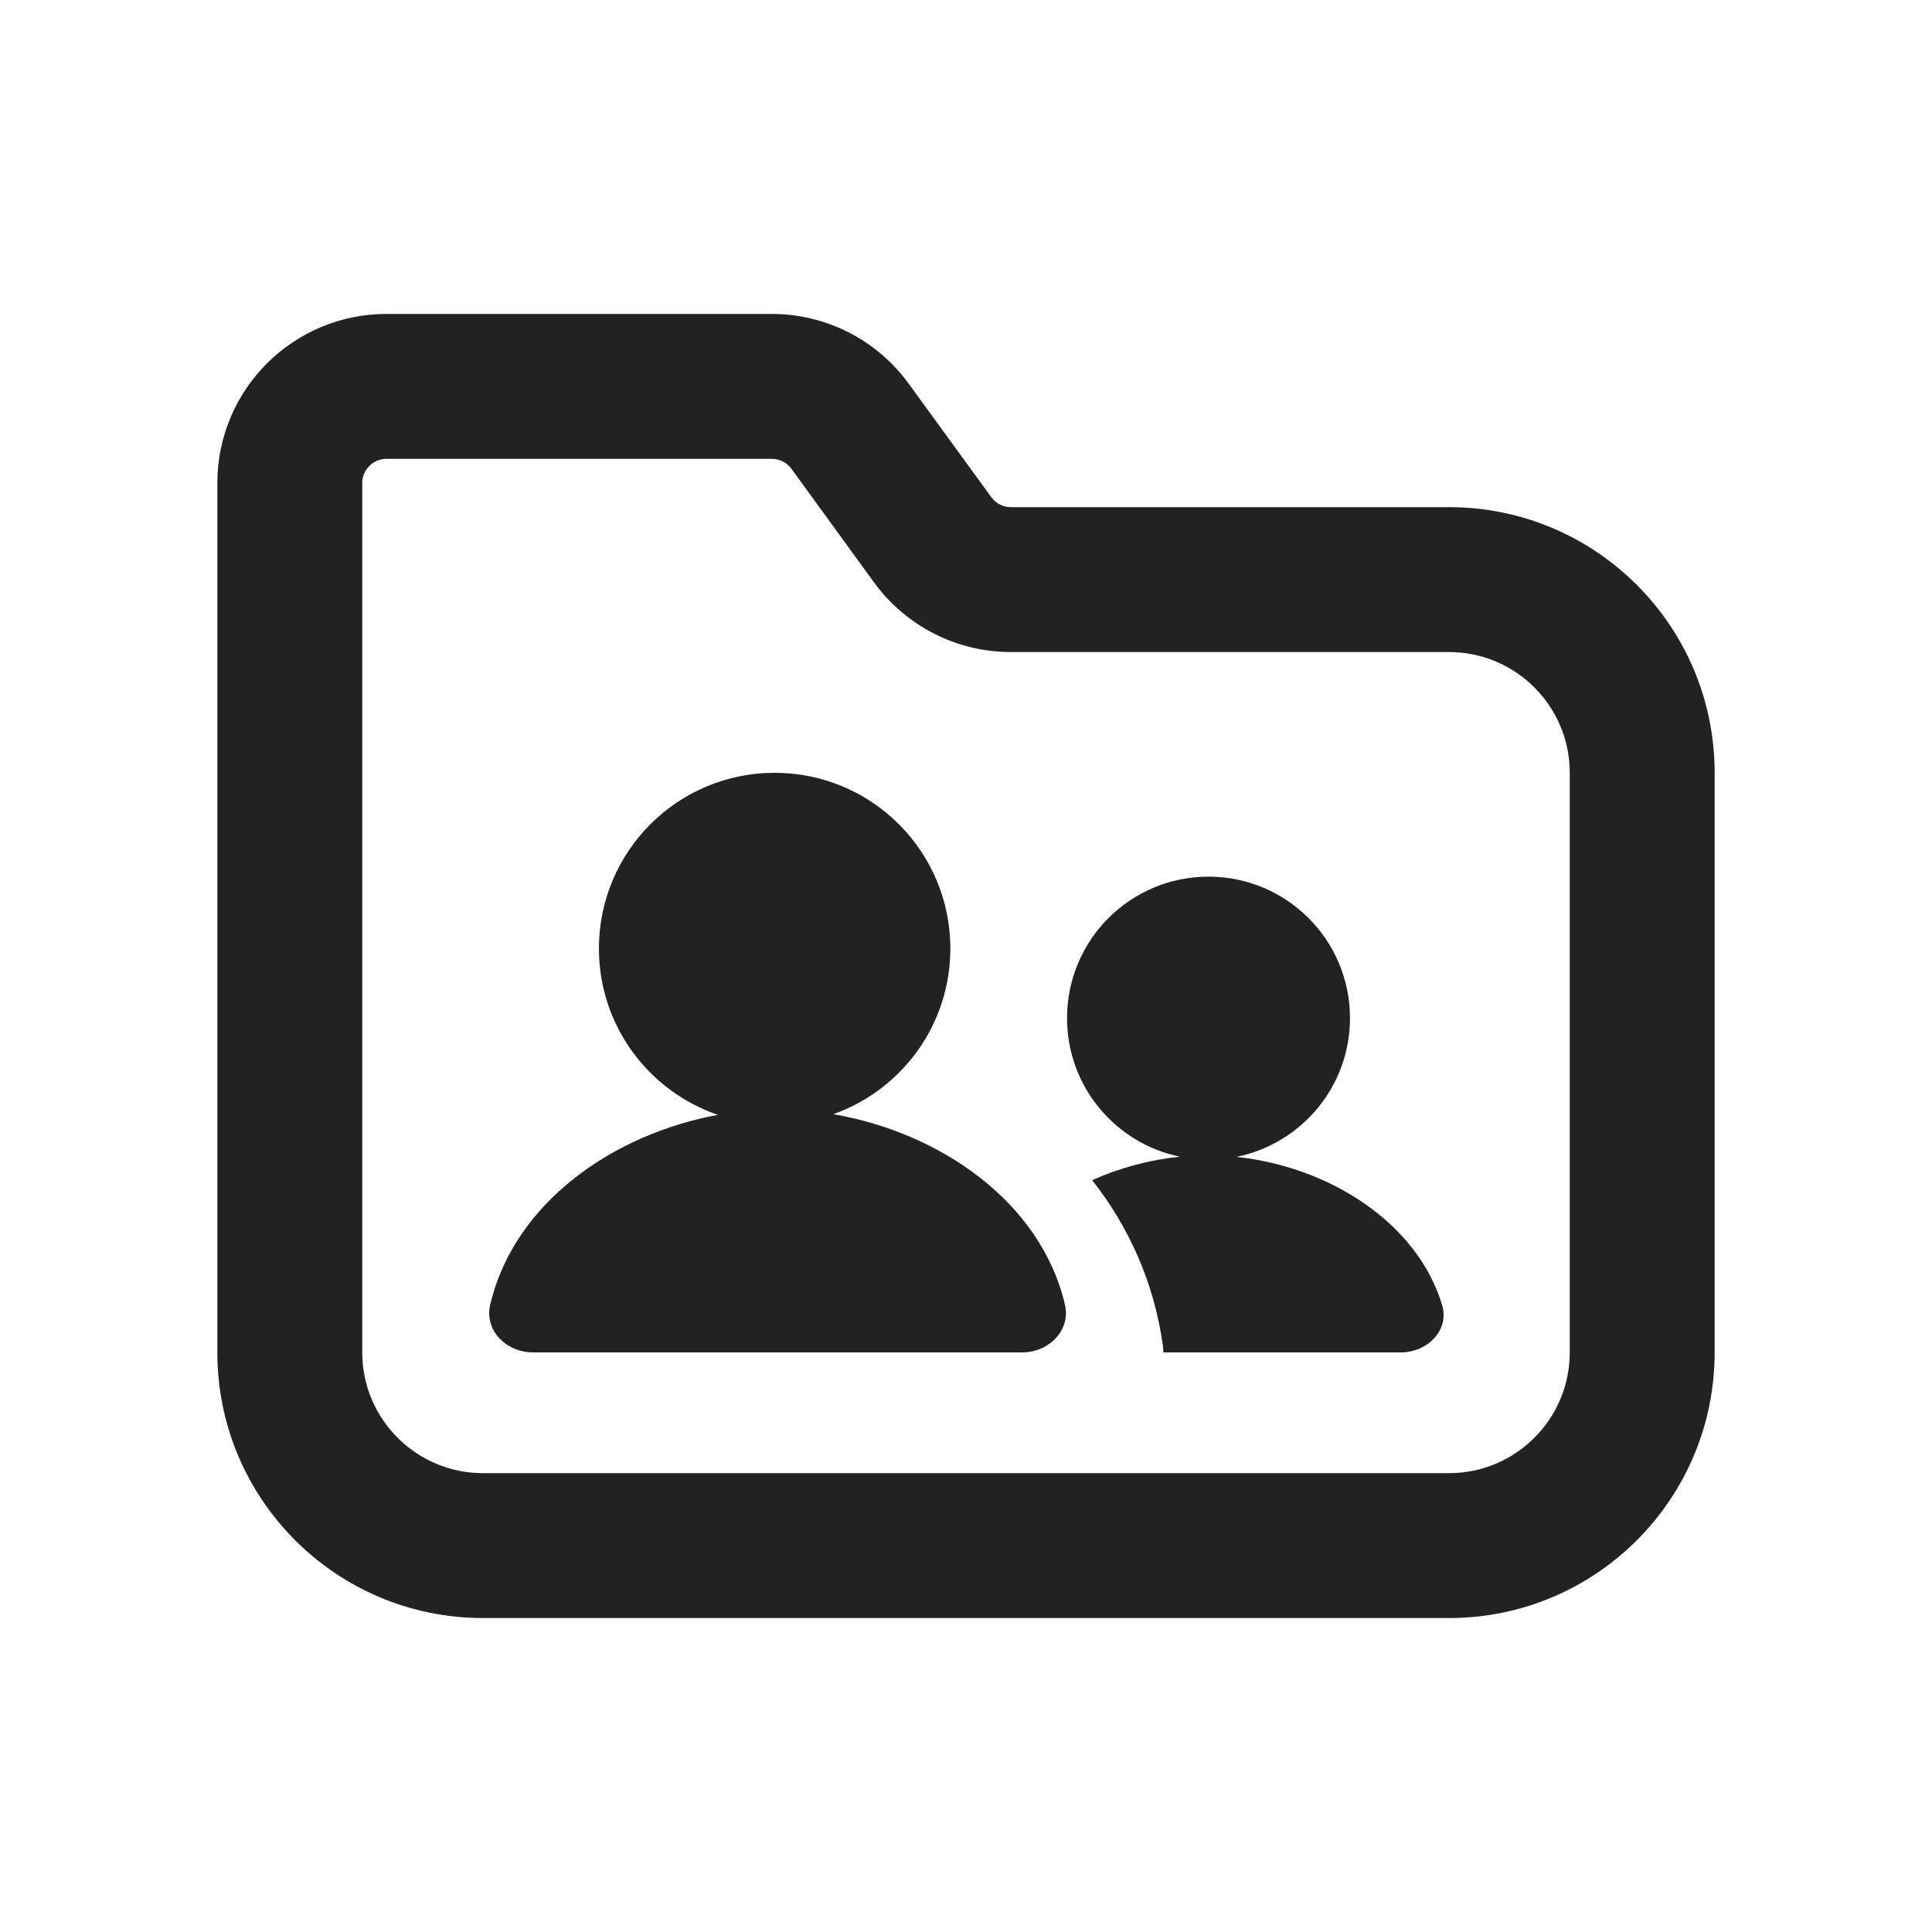
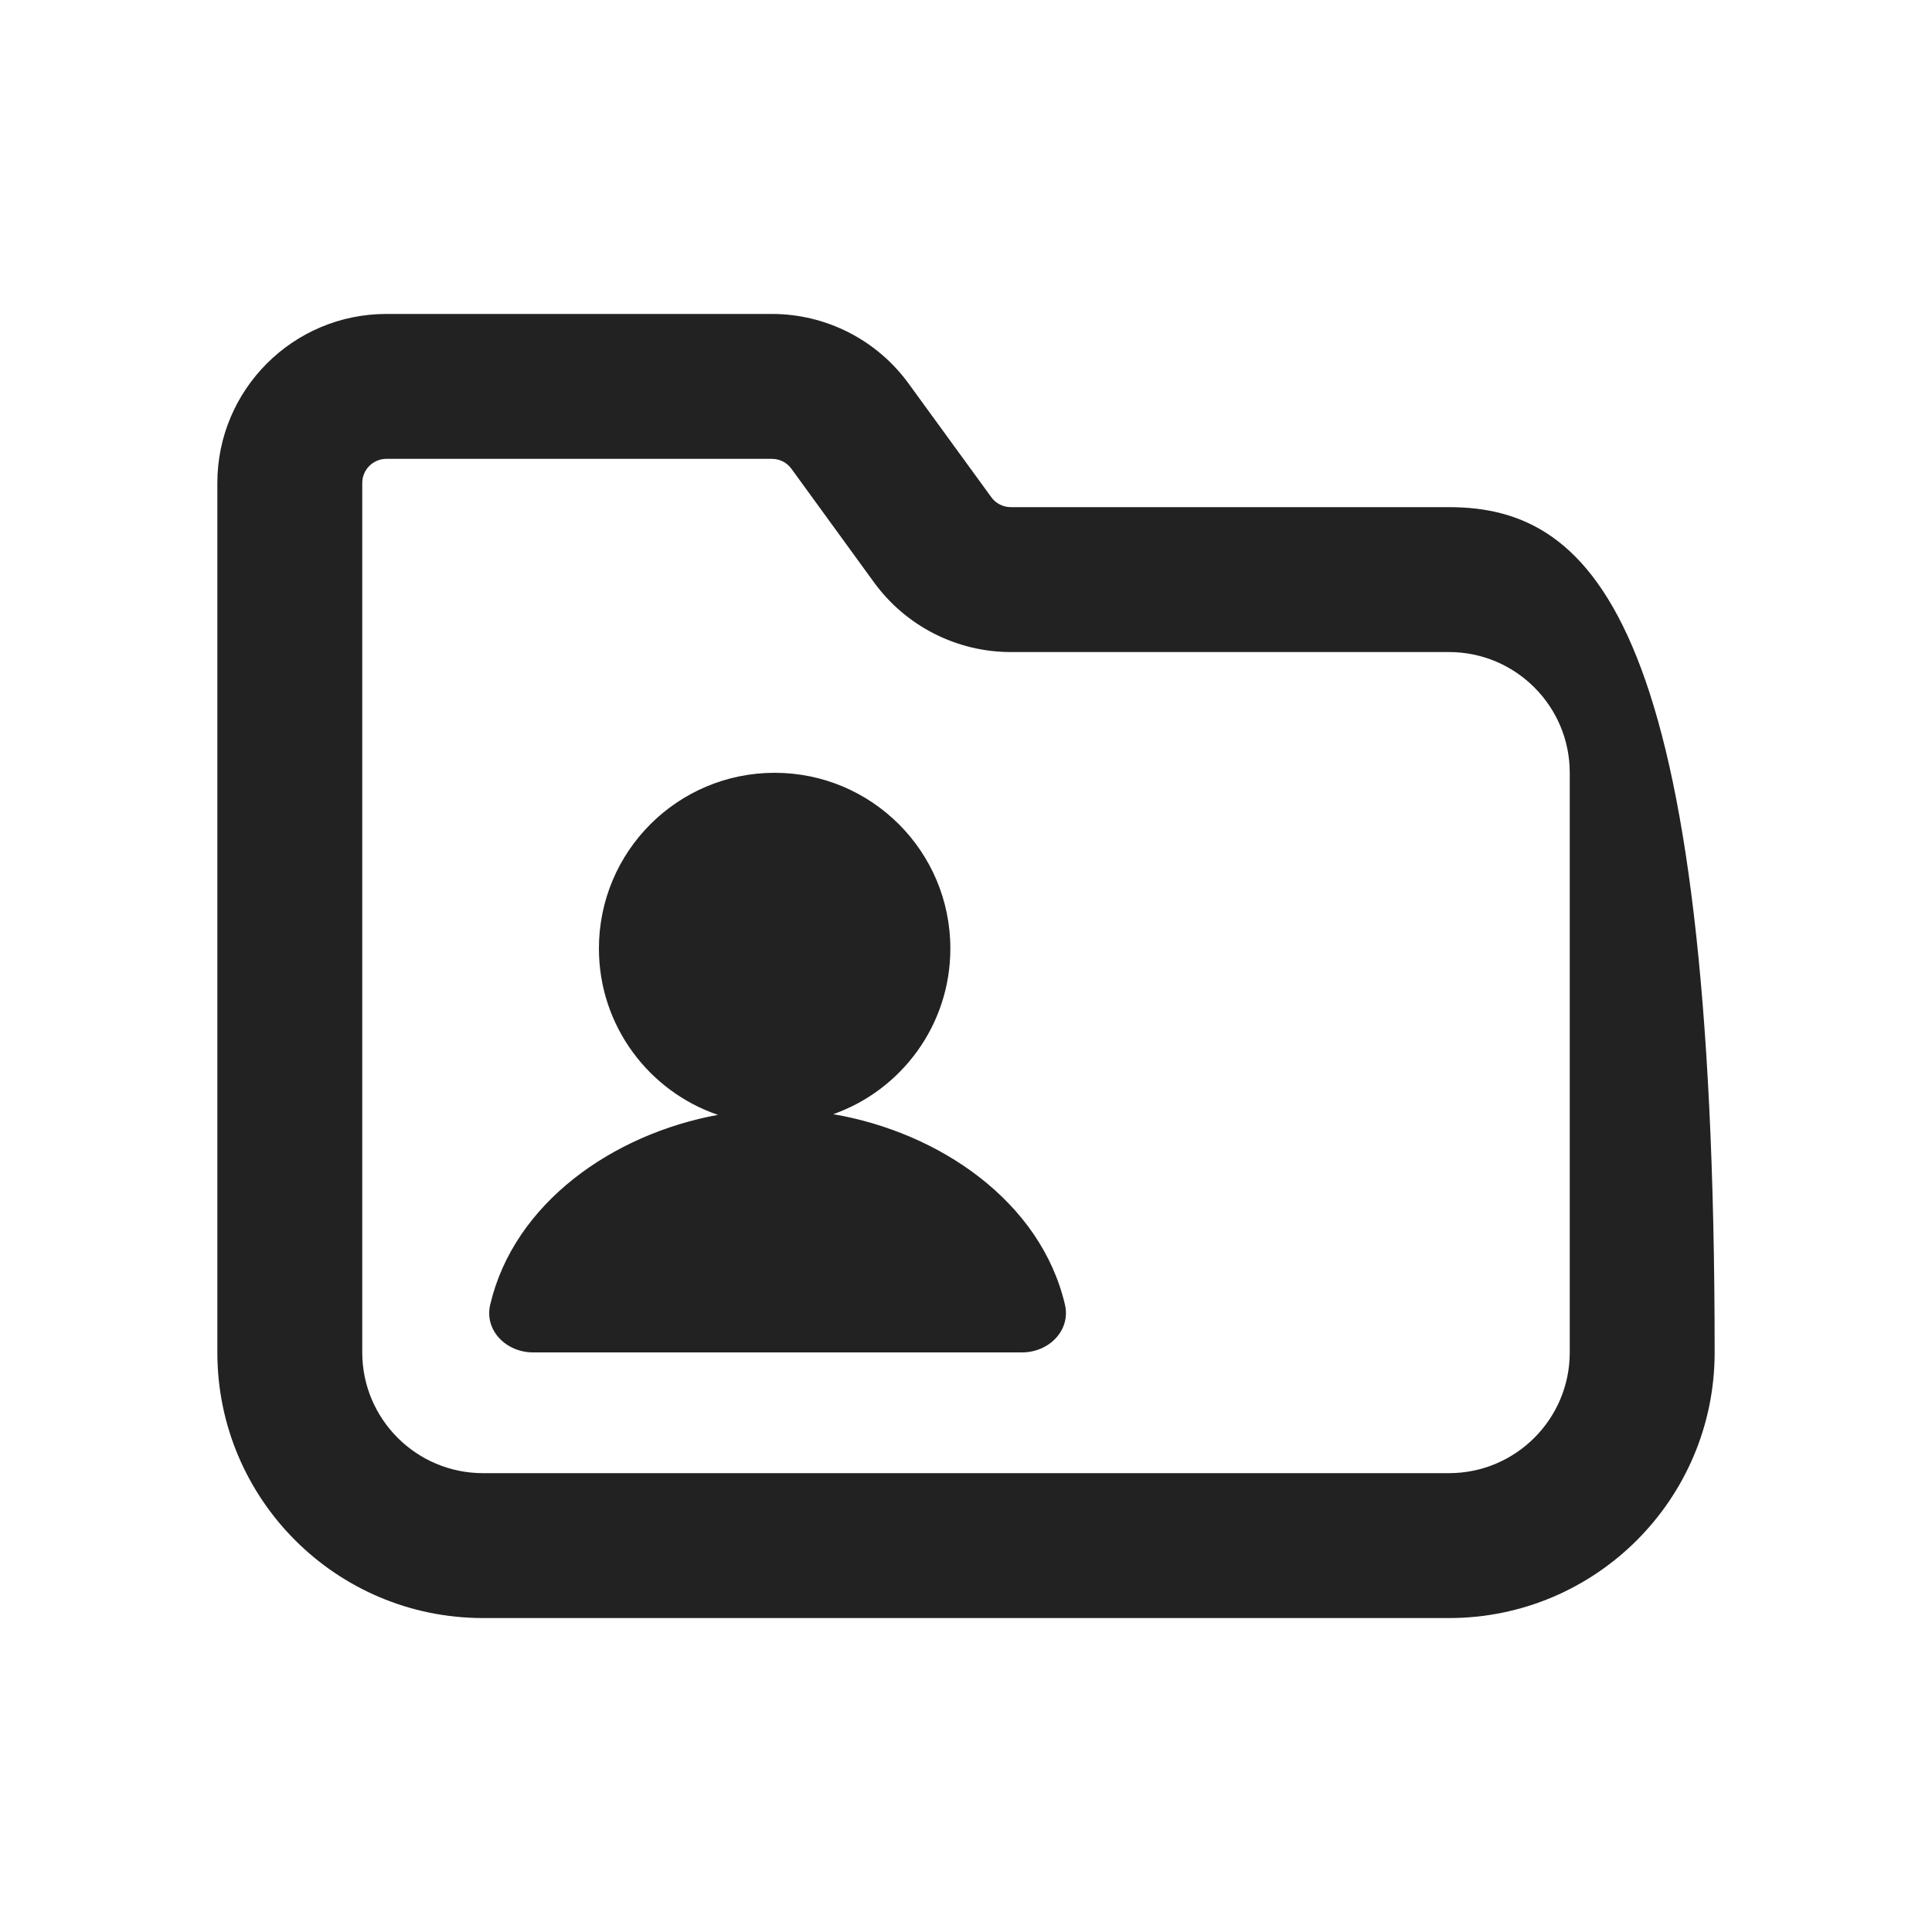
<svg xmlns="http://www.w3.org/2000/svg" width="20" height="20" viewBox="0 0 20 20" fill="none">
  <path d="M9.838 9.819C9.838 10.611 9.332 11.284 8.626 11.534C9.727 11.723 10.773 12.438 11.024 13.504C11.087 13.773 10.857 14 10.581 14H5.518C5.241 14 5.011 13.773 5.075 13.504C5.323 12.451 6.346 11.74 7.432 11.541C6.716 11.297 6.2 10.618 6.2 9.819C6.2 8.814 7.014 8 8.019 8C9.024 8 9.838 8.814 9.838 9.819Z" fill="#222222" />
-   <path d="M12.799 11.976C13.47 11.841 13.975 11.249 13.975 10.539C13.975 9.731 13.319 9.075 12.51 9.075C11.701 9.075 11.046 9.731 11.046 10.539C11.046 11.247 11.547 11.837 12.215 11.974C11.901 12.006 11.591 12.089 11.306 12.217C11.684 12.697 11.949 13.277 12.039 13.937C12.042 13.959 12.043 13.979 12.043 14H14.5C14.776 14 15.008 13.771 14.928 13.507C14.668 12.649 13.749 12.076 12.799 11.976Z" fill="#222222" />
-   <path fill-rule="evenodd" clip-rule="evenodd" d="M4 3.25C3.034 3.25 2.25 4.034 2.25 5V14C2.25 15.519 3.481 16.75 5 16.75H15C16.519 16.75 17.75 15.519 17.75 14V8C17.75 6.481 16.519 5.25 15 5.25H10.464C10.384 5.25 10.309 5.212 10.262 5.147L9.406 3.971C9.077 3.518 8.551 3.25 7.991 3.25H4ZM3.75 5C3.75 4.862 3.862 4.75 4 4.75H7.991C8.071 4.75 8.146 4.788 8.193 4.853L9.048 6.029C9.378 6.482 9.904 6.75 10.464 6.75H15C15.69 6.75 16.25 7.31 16.25 8V14C16.25 14.69 15.69 15.25 15 15.25H5C4.31 15.25 3.75 14.69 3.75 14V5Z" fill="#222222" />
+   <path fill-rule="evenodd" clip-rule="evenodd" d="M4 3.25C3.034 3.25 2.25 4.034 2.25 5V14C2.25 15.519 3.481 16.75 5 16.75H15C16.519 16.75 17.75 15.519 17.75 14C17.75 6.481 16.519 5.25 15 5.25H10.464C10.384 5.25 10.309 5.212 10.262 5.147L9.406 3.971C9.077 3.518 8.551 3.25 7.991 3.25H4ZM3.75 5C3.75 4.862 3.862 4.75 4 4.75H7.991C8.071 4.75 8.146 4.788 8.193 4.853L9.048 6.029C9.378 6.482 9.904 6.75 10.464 6.75H15C15.69 6.75 16.25 7.31 16.25 8V14C16.25 14.69 15.69 15.25 15 15.25H5C4.31 15.25 3.75 14.69 3.75 14V5Z" fill="#222222" />
</svg>